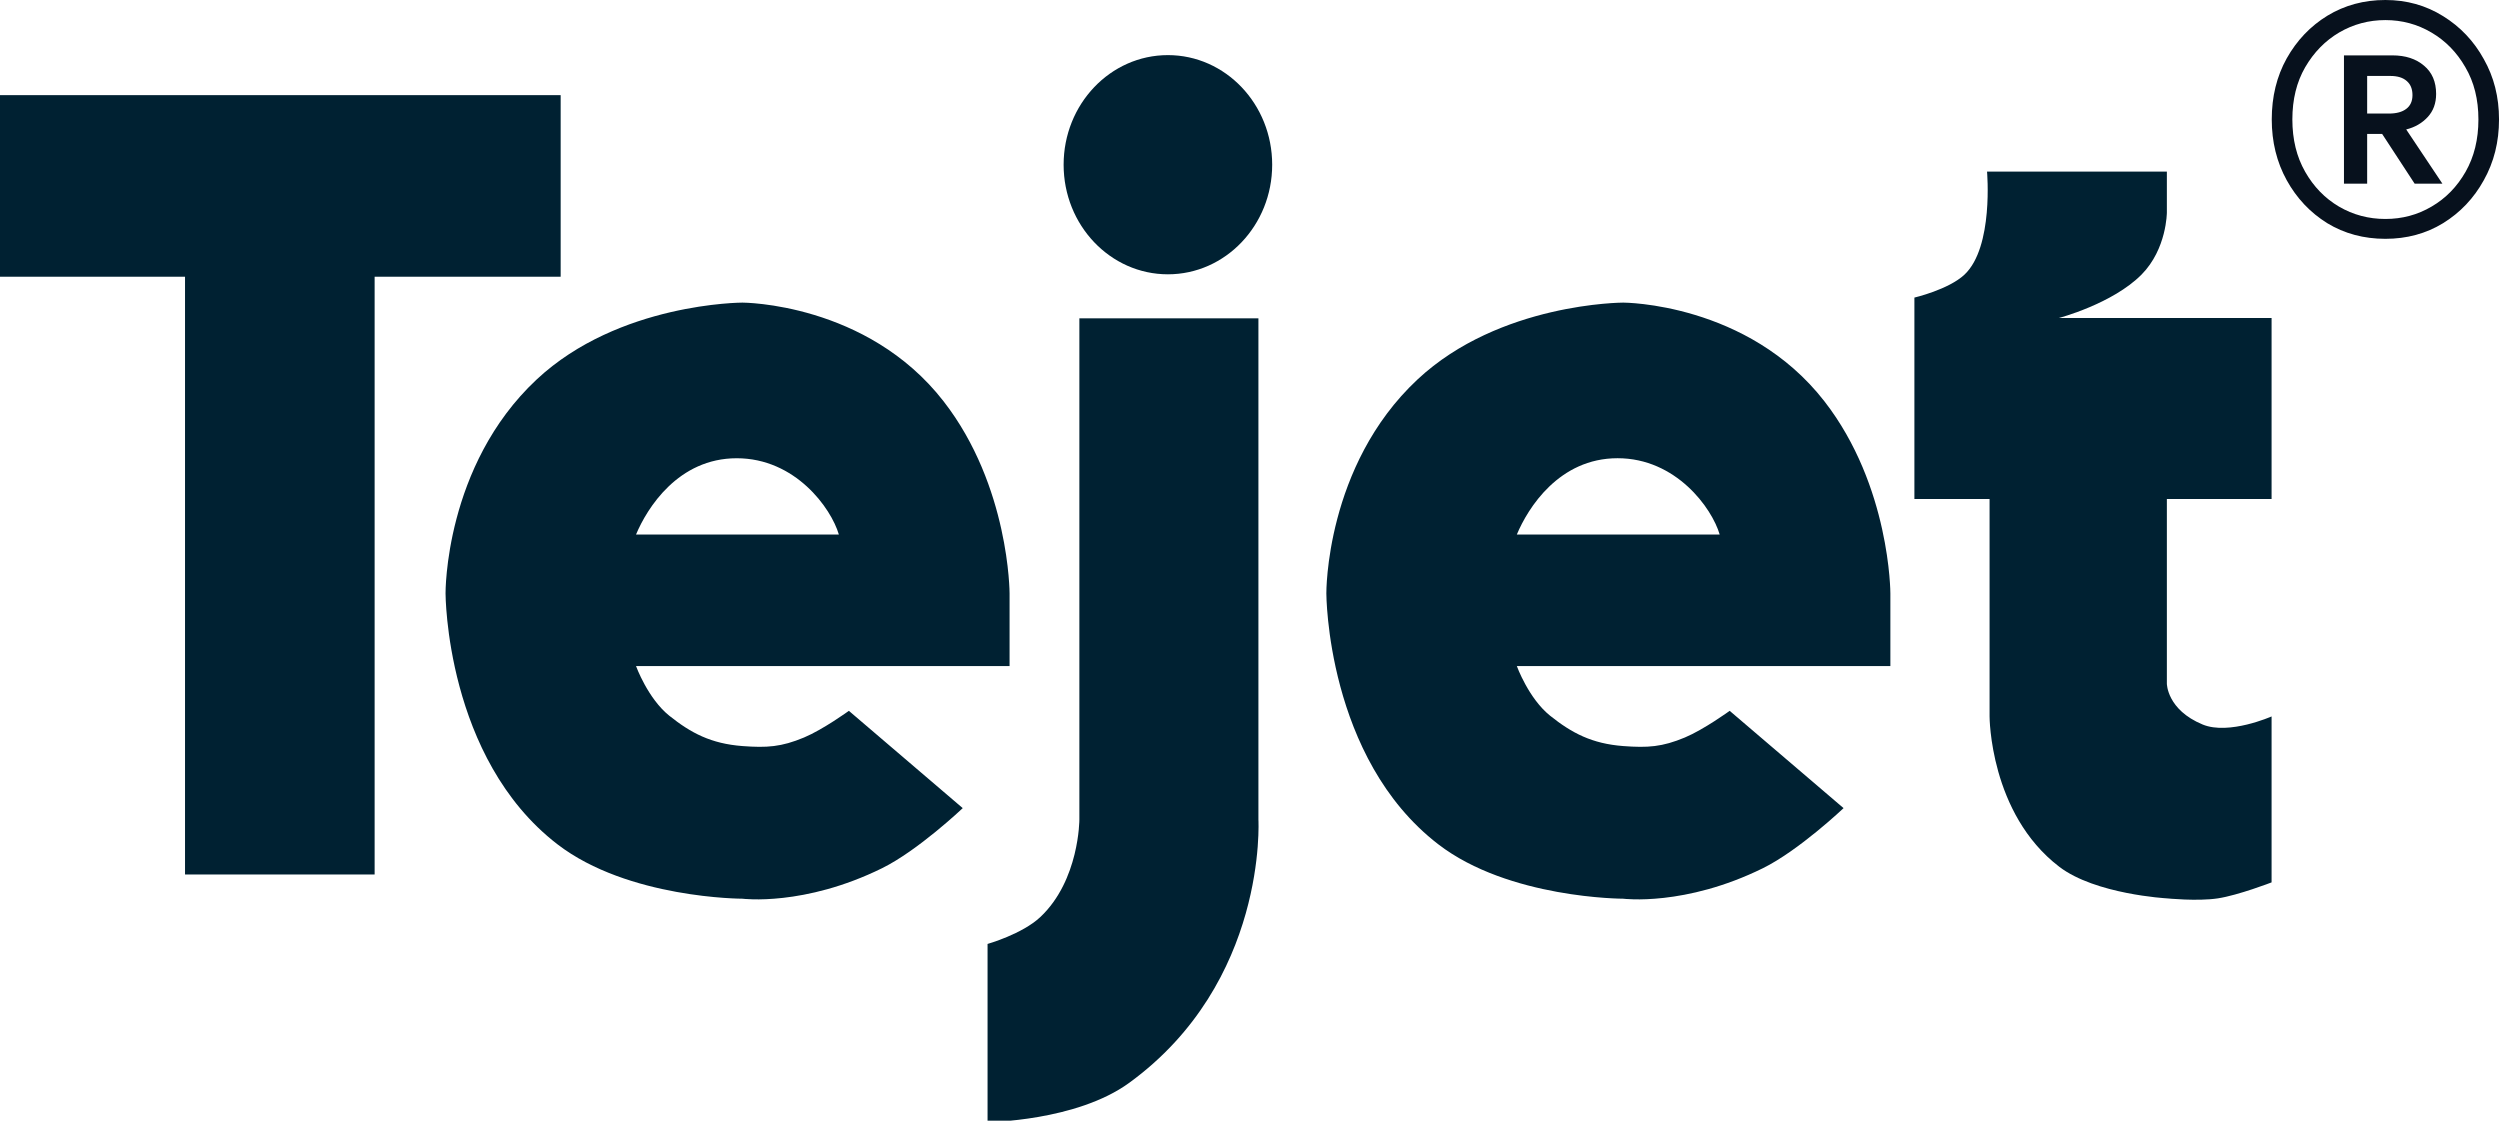
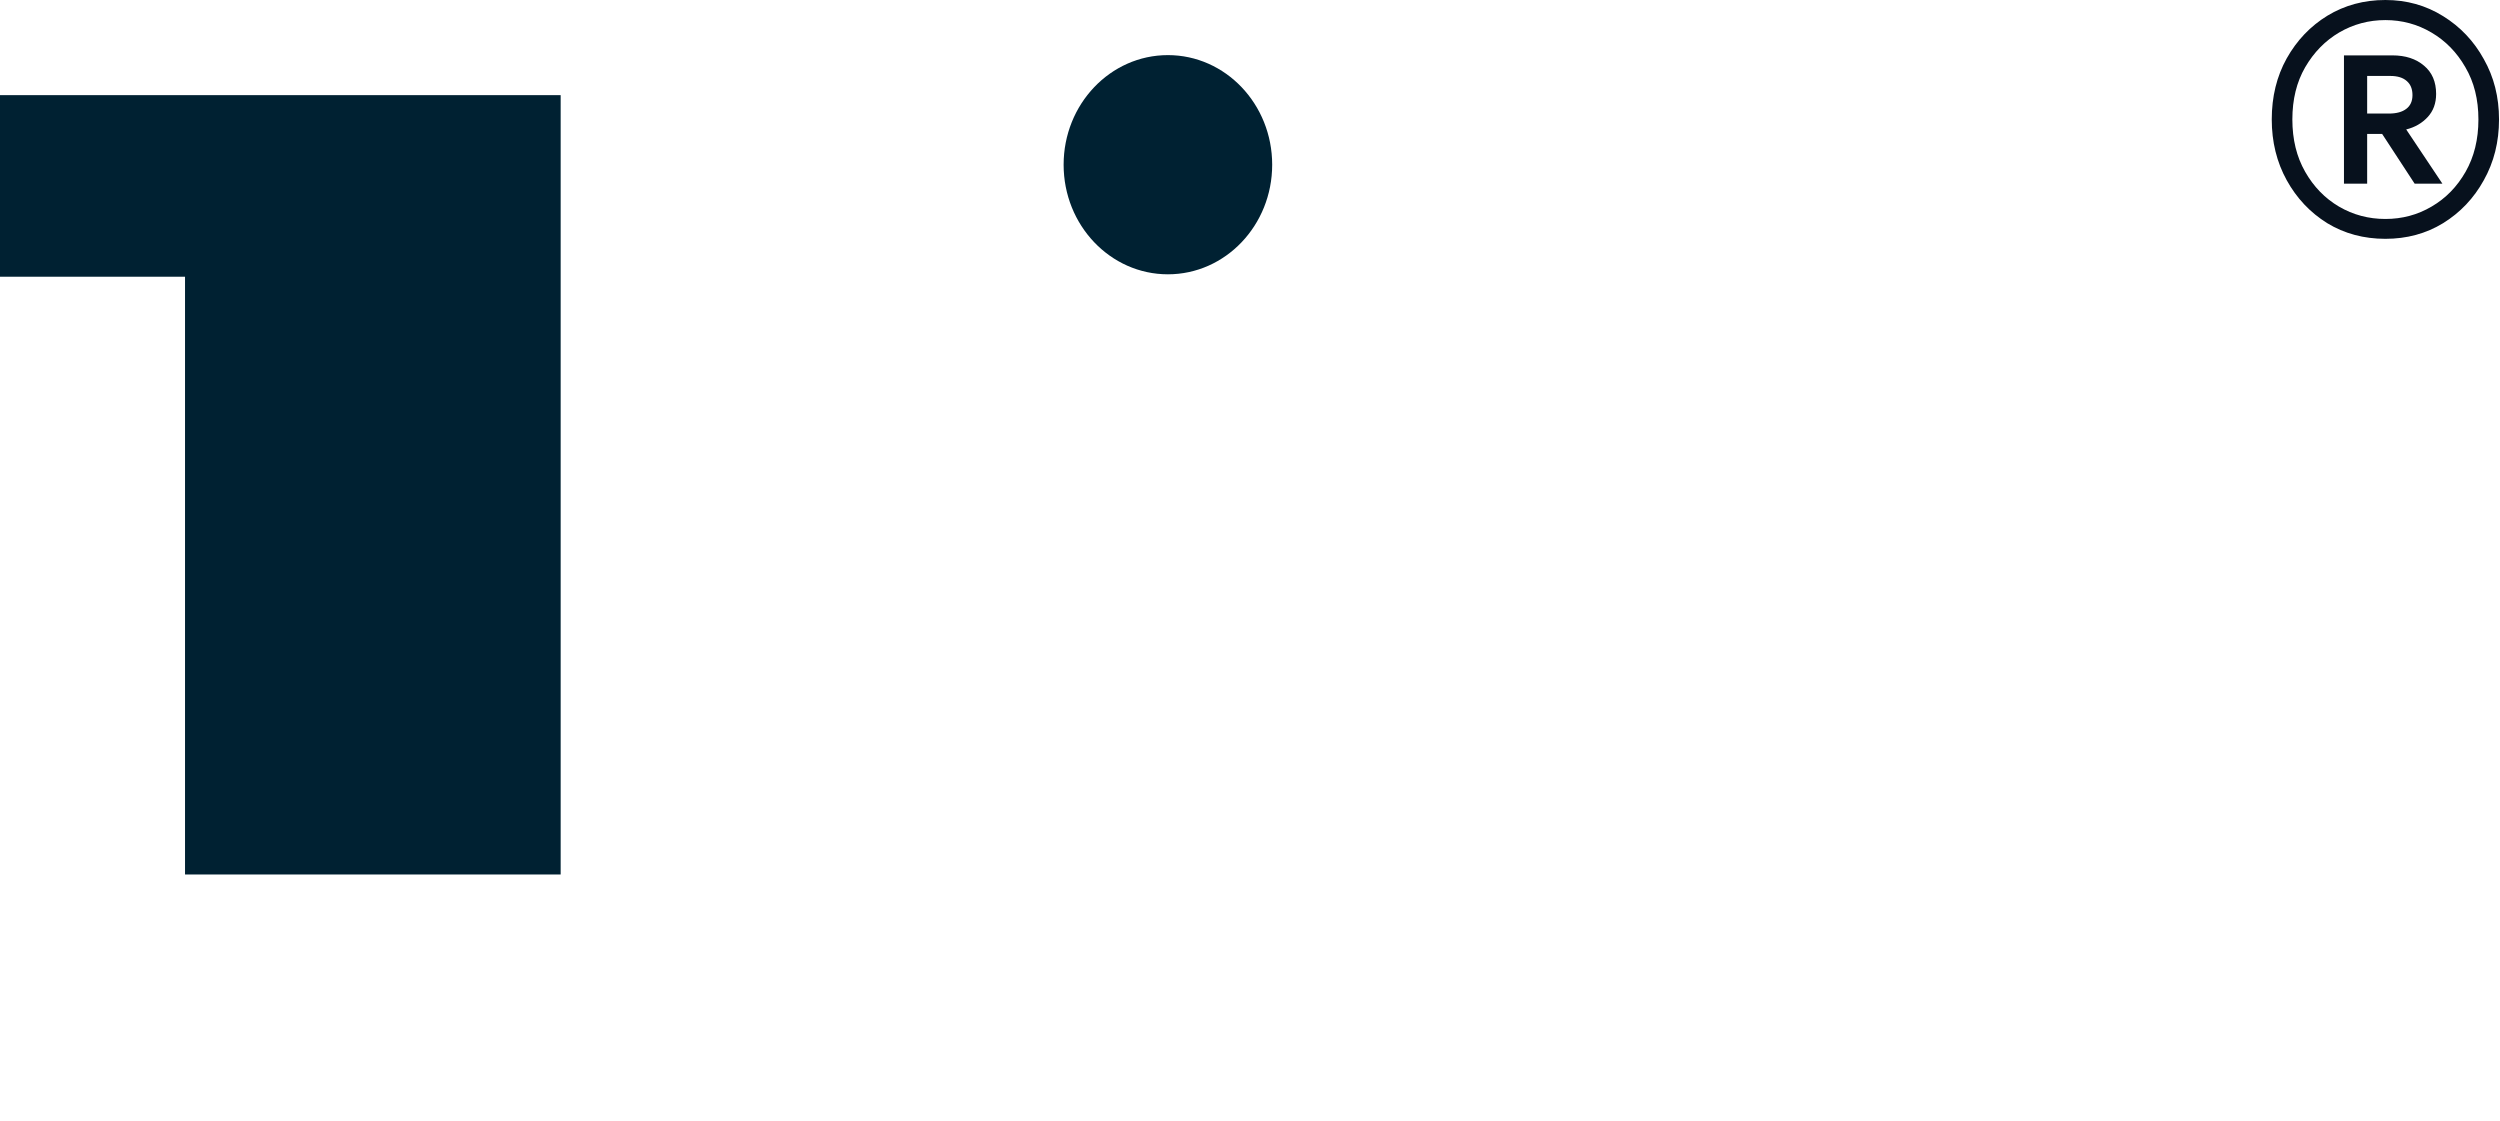
<svg xmlns="http://www.w3.org/2000/svg" width="87" height="39" viewBox="0 0 87 39" fill="none">
  <g clip-path="url(#clip0_868_5894)">
    <path d="M44.272 5.732C44.272 7.838 42.647 9.546 40.643 9.546C38.639 9.546 37.014 7.838 37.014 5.732C37.014 3.626 38.639 1.918 40.643 1.918C42.647 1.918 44.272 3.626 44.272 5.732Z" fill="#002132" />
-     <path d="M43.793 11.079H37.562V28.525C37.562 28.525 37.562 30.63 36.207 31.91C35.574 32.507 34.367 32.849 34.367 32.849V39.049C34.367 39.049 37.455 39.022 39.293 37.685C44.117 34.177 43.793 28.525 43.793 28.525V11.079Z" fill="#002132" />
-     <path d="M19.511 3.311H-0.033V9.63H6.439L6.439 30.432H13.037L13.037 9.63H19.511V3.311Z" fill="#002132" />
-     <path d="M75.407 5.971H69.149C69.149 5.971 69.383 8.597 68.366 9.555C67.812 10.077 66.621 10.356 66.621 10.356V17.366H69.237V24.932C69.237 24.932 69.237 28.31 71.662 30.163C72.921 31.125 75.407 31.263 75.407 31.263C75.407 31.263 76.471 31.371 77.182 31.263C77.894 31.154 79.051 30.707 79.051 30.707V24.932C79.051 24.932 77.567 25.59 76.654 25.214C75.407 24.699 75.407 23.79 75.407 23.79V17.366H79.051V11.067H71.646C71.646 11.067 73.516 10.575 74.526 9.555C75.407 8.664 75.407 7.392 75.407 7.392V5.971Z" fill="#002132" />
-     <path fill-rule="evenodd" clip-rule="evenodd" d="M35.133 20.65V23.18H22.134C22.134 23.18 22.542 24.306 23.291 24.907C24.044 25.509 24.745 25.88 25.837 25.963C26.69 26.027 27.19 25.995 27.98 25.665C28.644 25.387 29.541 24.737 29.541 24.737L33.503 28.123C33.503 28.123 31.951 29.595 30.697 30.213C27.98 31.552 25.837 31.275 25.837 31.275C25.837 31.275 21.858 31.275 19.396 29.379C15.505 26.382 15.505 20.65 15.505 20.65C15.505 20.65 15.464 16.21 18.675 13.207C21.536 10.531 25.837 10.531 25.837 10.531C25.837 10.531 30.168 10.531 32.837 13.966C35.133 16.919 35.133 20.65 35.133 20.65ZM29.192 18.601H22.134C22.52 17.679 23.602 15.947 25.638 15.947C27.675 15.947 28.922 17.679 29.192 18.601Z" fill="#002132" />
-     <path fill-rule="evenodd" clip-rule="evenodd" d="M65.785 23.18V20.65C65.785 20.65 65.785 16.919 63.49 13.966C60.821 10.531 56.489 10.531 56.489 10.531C56.489 10.531 52.189 10.531 49.327 13.208C46.116 16.21 46.157 20.65 46.157 20.65C46.157 20.65 46.157 26.382 50.049 29.379C52.51 31.275 56.489 31.275 56.489 31.275C56.489 31.275 58.633 31.552 61.35 30.213C62.603 29.595 64.156 28.123 64.156 28.123L60.193 24.737C60.193 24.737 59.297 25.387 58.633 25.665C57.843 25.995 57.342 26.027 56.489 25.963C55.398 25.88 54.697 25.509 53.944 24.907C53.194 24.306 52.786 23.18 52.786 23.18H65.785ZM52.786 18.601H59.845C59.575 17.679 58.327 15.946 56.291 15.946C54.254 15.946 53.172 17.679 52.786 18.601Z" fill="#002132" />
+     <path d="M19.511 3.311H-0.033V9.63H6.439L6.439 30.432H13.037H19.511V3.311Z" fill="#002132" />
    <path d="M83.011 8.311C82.261 8.311 81.587 8.13 80.989 7.767C80.395 7.398 79.924 6.899 79.577 6.27C79.23 5.641 79.057 4.936 79.057 4.156C79.057 3.364 79.23 2.657 79.577 2.033C79.93 1.404 80.403 0.908 80.996 0.545C81.595 0.182 82.267 0 83.011 0C83.751 0 84.42 0.187 85.019 0.561C85.617 0.93 86.09 1.429 86.437 2.058C86.79 2.681 86.966 3.38 86.966 4.156C86.966 4.936 86.79 5.641 86.437 6.27C86.09 6.899 85.617 7.398 85.019 7.767C84.425 8.13 83.756 8.311 83.011 8.311ZM83.011 7.62C83.595 7.62 84.131 7.477 84.619 7.189C85.112 6.902 85.507 6.498 85.803 5.977C86.1 5.457 86.249 4.85 86.249 4.156C86.249 3.462 86.098 2.857 85.796 2.342C85.499 1.822 85.104 1.418 84.611 1.13C84.123 0.843 83.59 0.699 83.011 0.699C82.433 0.699 81.897 0.843 81.404 1.13C80.916 1.418 80.521 1.822 80.219 2.342C79.922 2.857 79.774 3.462 79.774 4.156C79.774 4.85 79.922 5.457 80.219 5.977C80.516 6.498 80.908 6.902 81.396 7.189C81.889 7.477 82.428 7.62 83.011 7.62ZM81.57 6.392V1.927H83.253C83.71 1.927 84.078 2.047 84.355 2.285C84.636 2.518 84.777 2.846 84.777 3.269C84.777 3.595 84.679 3.863 84.483 4.074C84.287 4.286 84.038 4.43 83.736 4.505L84.996 6.392H84.03L82.898 4.66H82.377V6.392H81.57ZM82.377 3.952H83.132C83.394 3.952 83.595 3.898 83.736 3.79C83.882 3.681 83.954 3.521 83.954 3.31C83.954 3.099 83.889 2.936 83.758 2.822C83.627 2.703 83.436 2.643 83.185 2.643H82.377V3.952Z" fill="#07111D" />
  </g>
  <defs>
    <clipPath id="clip0_868_5894">
      <rect width="87" height="39" fill="white" />
    </clipPath>
  </defs>
</svg>